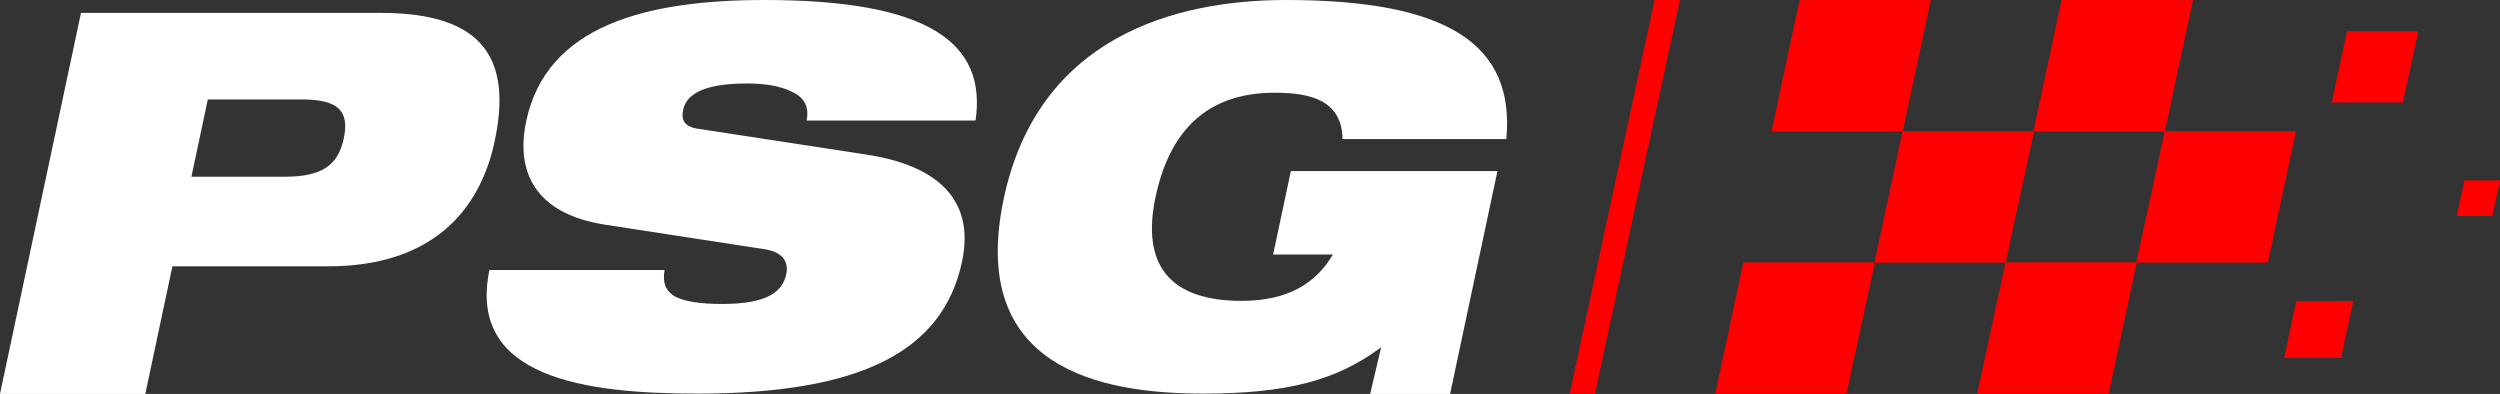
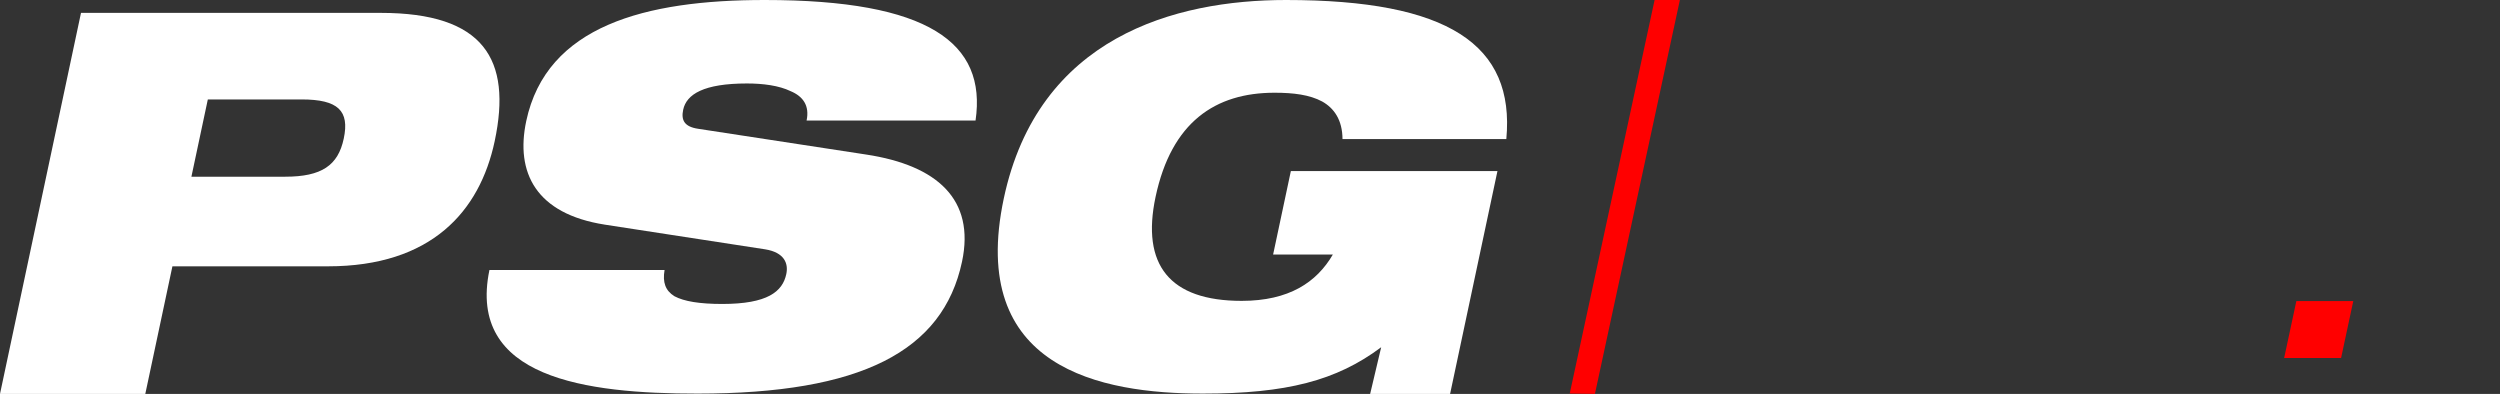
<svg xmlns="http://www.w3.org/2000/svg" id="Capa_2" data-name="Capa 2" viewBox="0 0 890.76 140.35">
  <rect x="0" y="0" width="890.76" height="140.35" fill="#333333" stroke="none" />
  <defs>
    <style>      .cls-1 {        fill: #fff;      }      .cls-2 {        fill: red;      }    </style>
  </defs>
  <g id="Capa_3" data-name="Capa 3">
    <g>
      <path class="cls-1" d="M28.86,4.59h106.82c36.71,0,46.78,16.52,40.58,45.7-5.34,25.15-22.69,44.6-59.4,44.6h-55.43l-9.66,45.46H0L28.86,4.59ZM68.21,62.96h33.4c13.03,0,18.85-4.04,20.87-13.58,2.11-9.91-1.99-13.95-15.02-13.95h-33.41l-5.85,27.53Z" />
      <path class="cls-1" d="M215.45,80.03c-24.51-3.85-31.85-18.54-27.95-36.89C194.72,9.18,229.89,0,272.47,0c58.37,0,79.17,15.23,75.12,42.95h-60.2c1.13-5.32-1.29-8.63-5.67-10.46-4.16-2.02-9.88-2.75-15.57-2.75-15.42,0-21.56,3.85-22.73,9.36-.78,3.67.36,6.06,5.35,6.79l59.9,9.18c25.24,3.85,38.82,15.97,34.1,38.18-6.79,31.94-36.05,46.99-94.23,46.99-39.83,0-82.16-5.51-74.15-44.05h62.4c-.75,4.4.27,7.34,3.52,9.36,3.46,1.84,8.96,2.75,17.03,2.75,16.15,0,21.49-4.4,22.82-10.65.82-3.85-.75-7.71-7.49-8.81l-57.23-8.81Z" />
      <path class="cls-1" d="M459.95,60.94h73.6l-16.88,79.42h-28.48l3.93-16.64c-15.93,11.93-33.8,16.52-63.53,16.52-36.34,0-83.8-8.99-70.93-69.56C369.88,13.22,418.57,0,458.22,0c57.63,0,81.63,15.78,78.49,49.56h-58.37c-.03-6.79-2.98-11.01-7.25-13.4-4.45-2.39-10.17-3.12-16.96-3.12-21.11,0-36.73,10.46-42.39,37.08-5.15,24.23,4.97,37.08,30.66,37.08,16.89,0,26.73-6.61,32.51-16.52h-21.29l6.32-29.73Z" />
      <polygon class="cls-2" points="568.28 140.35 559.3 140.22 589.54 0 598.55 0 568.28 140.35" />
      <g>
-         <polygon class="cls-2" points="856.19 36.49 830.83 36.49 836.26 11.13 861.62 11.13 856.19 36.49" />
        <polygon class="cls-2" points="834.14 127.56 813.85 127.56 818.2 107.28 838.48 107.28 834.14 127.56" />
-         <polygon class="cls-2" points="888.04 76.96 875.36 76.96 878.08 64.28 890.76 64.28 888.04 76.96" />
-         <path class="cls-2" d="M771.36,46.71L781.38.02h-46.84l-10.02,46.7h-46.56L687.98.02h-46.77l-10.02,46.84h46.7l-10.01,46.63h-46.7l-10.02,46.77h46.77l10.09-46.7h46.56l-10.09,46.7h46.84l10.02-46.7h46.7l10.02-46.84h-46.7ZM761.2,93.48h-46.56l10.09-46.63h46.56l-10.09,46.63Z" />
      </g>
    </g>
  </g>
</svg>